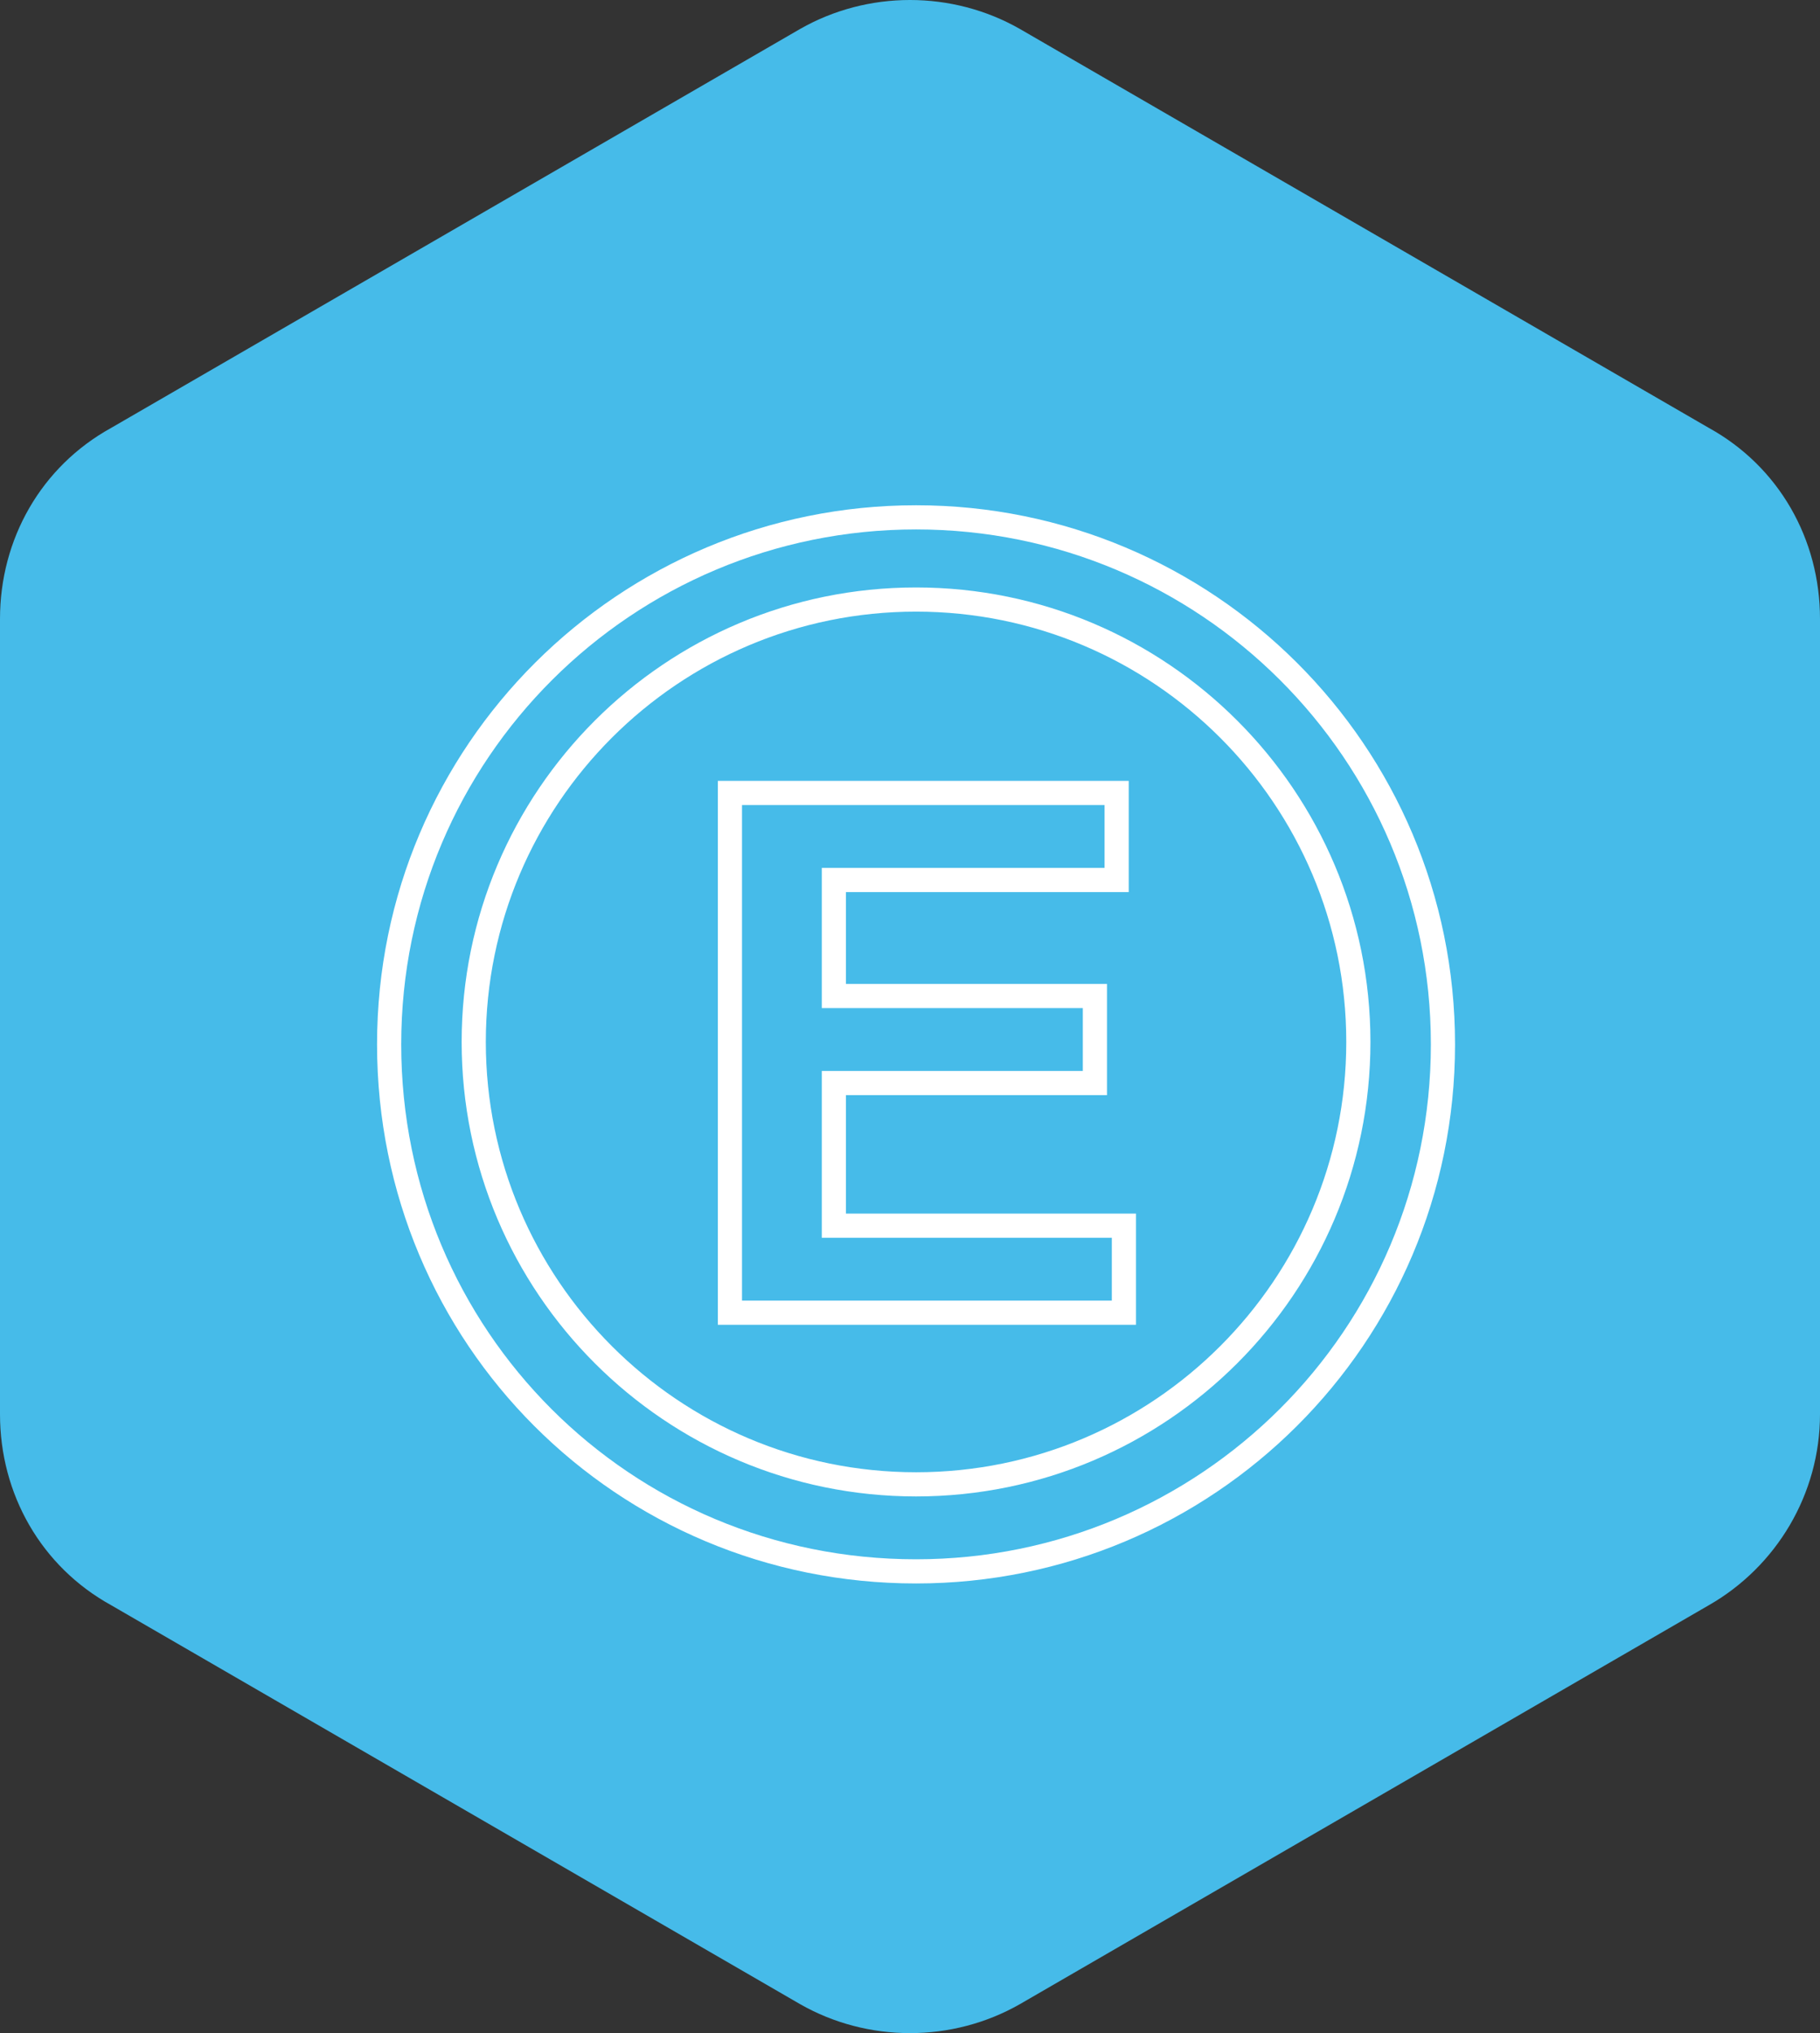
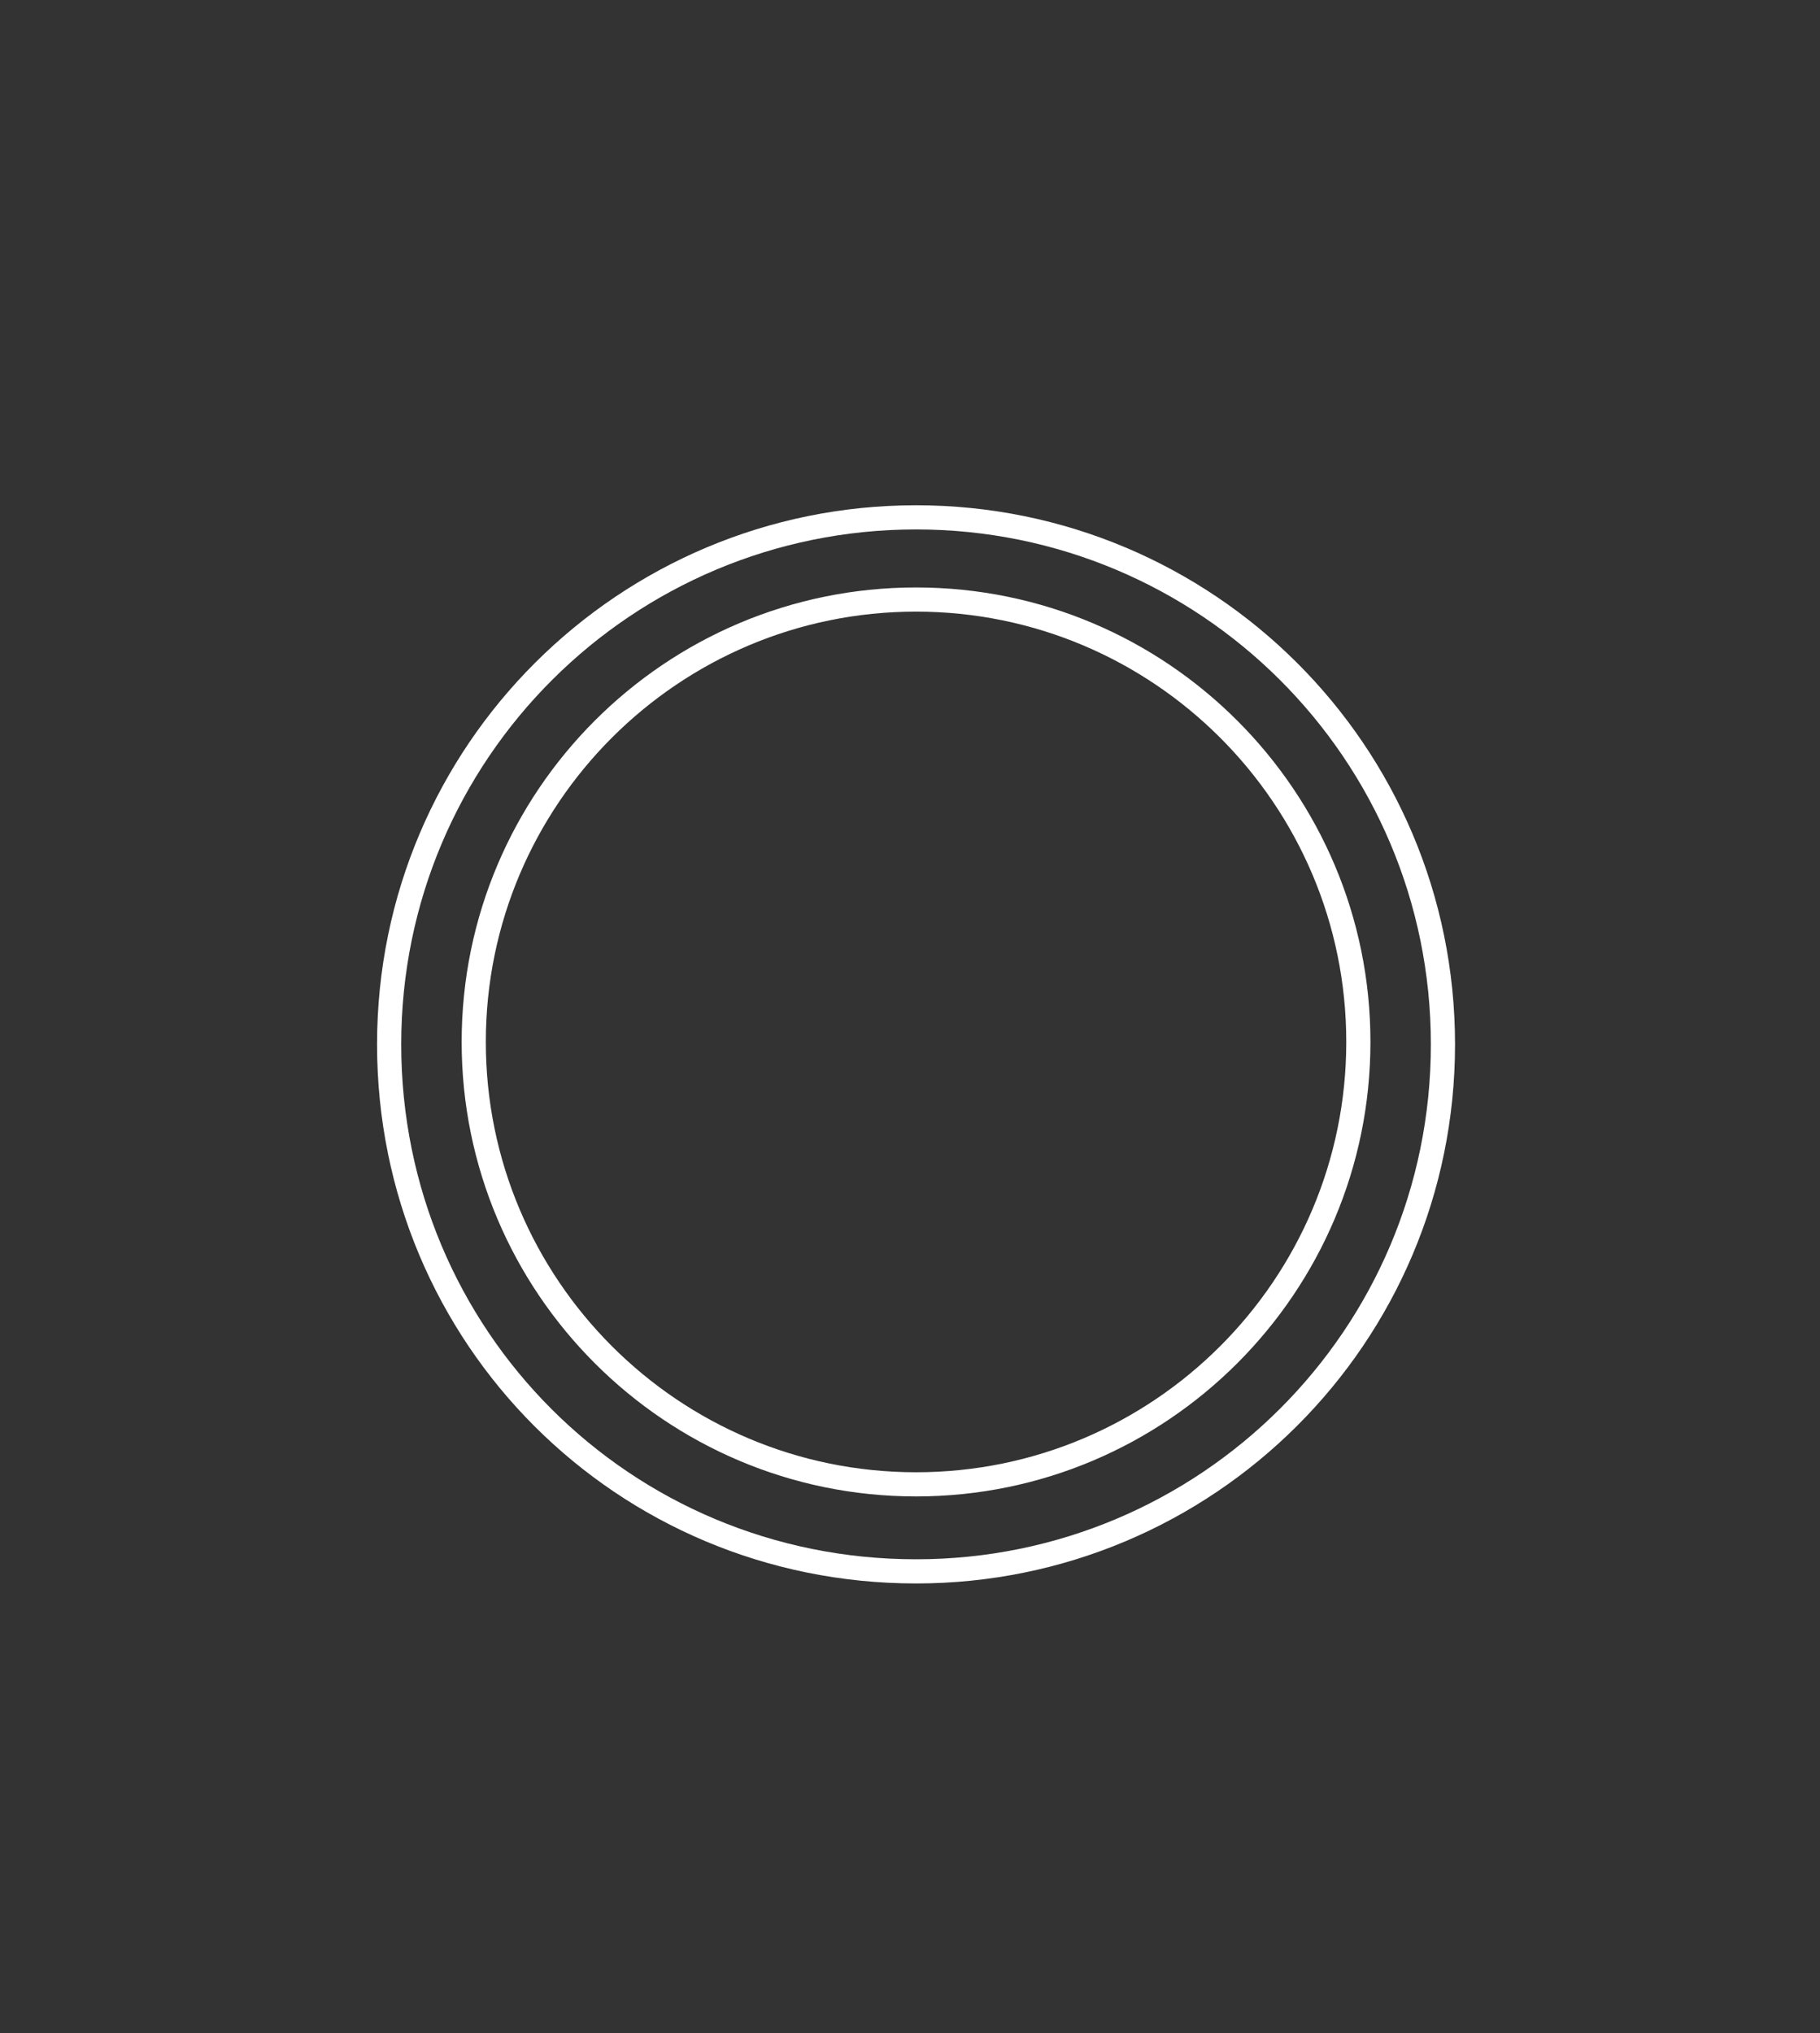
<svg xmlns="http://www.w3.org/2000/svg" id="Layer_1" x="0px" y="0px" viewBox="0 0 75.3 84.1" style="enable-background:new 0 0 75.3 84.1;" xml:space="preserve">
  <rect x="0" y="0" width="75.3" height="84.1" fill="#333333" stroke="none" />
  <style type="text/css">	.st0{fill:#46BBE9;}	.st1{fill:none;stroke:#FFFFFF;stroke-miterlimit:10;}</style>
-   <path id="stock-market-investment-concept-investor-analysis-graph-stock-market-trading-digital-tablet" class="st0" d="M0,25.6 v32.9c0,3.3,1.7,6.3,4.6,7.9l28.5,16.5c2.8,1.6,6.3,1.6,9.1,0l28.5-16.5c2.8-1.6,4.6-4.6,4.6-7.9V25.6c0-3.3-1.7-6.3-4.6-7.9 L42.2,1.2c-2.8-1.6-6.3-1.6-9.1,0L4.6,17.7C1.7,19.3,0,22.3,0,25.6z" />
  <g>
    <path class="st1" d="M37.9,21.4c-12,0-21.8,9.7-21.8,21.8S25.8,65,37.9,65c12,0,21.8-9.7,21.8-21.8S49.9,21.4,37.9,21.4z   M37.9,61.4c-10.1,0-18.3-8.2-18.3-18.3s8.2-18.3,18.3-18.3S56.2,33,56.2,43.1S48,61.4,37.9,61.4z" />
    <g>
-       <path class="st1" d="M30.2,54.3V32.8h16v3.6H34.5v4.8h10.8v3.6H34.5v5.9h12v3.6C46.5,54.3,30.2,54.3,30.2,54.3z" />
-     </g>
+       </g>
  </g>
</svg>